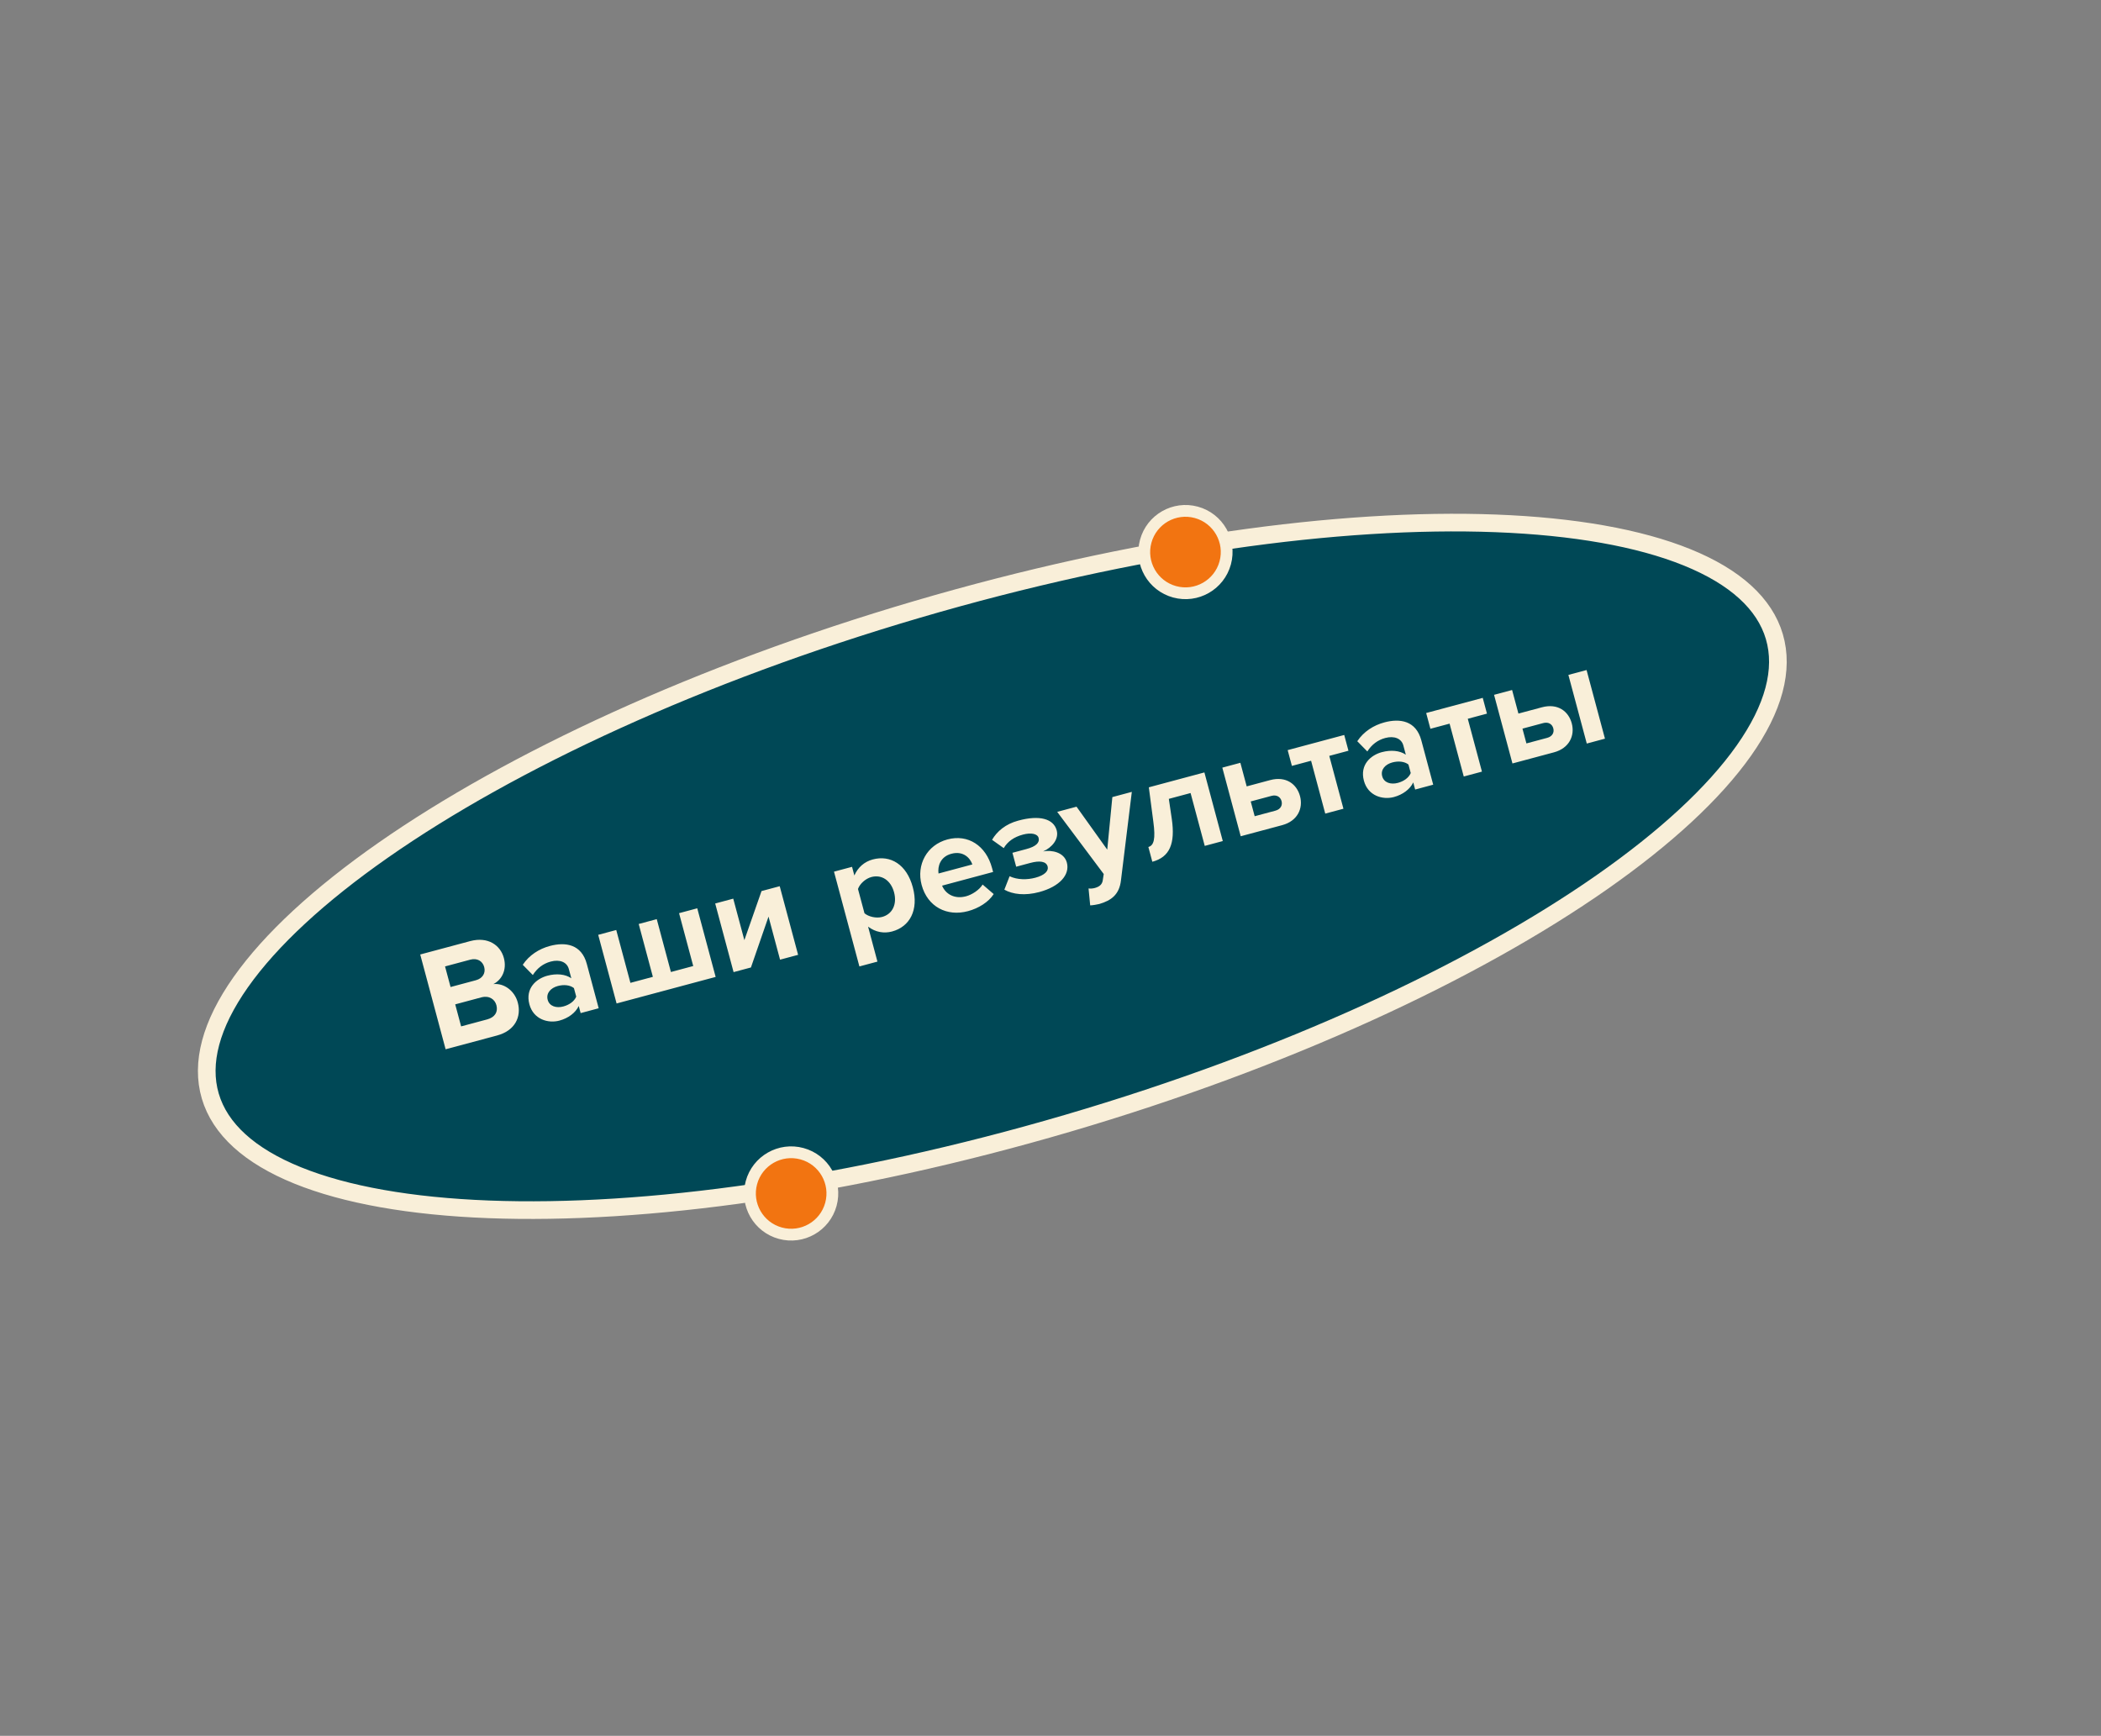
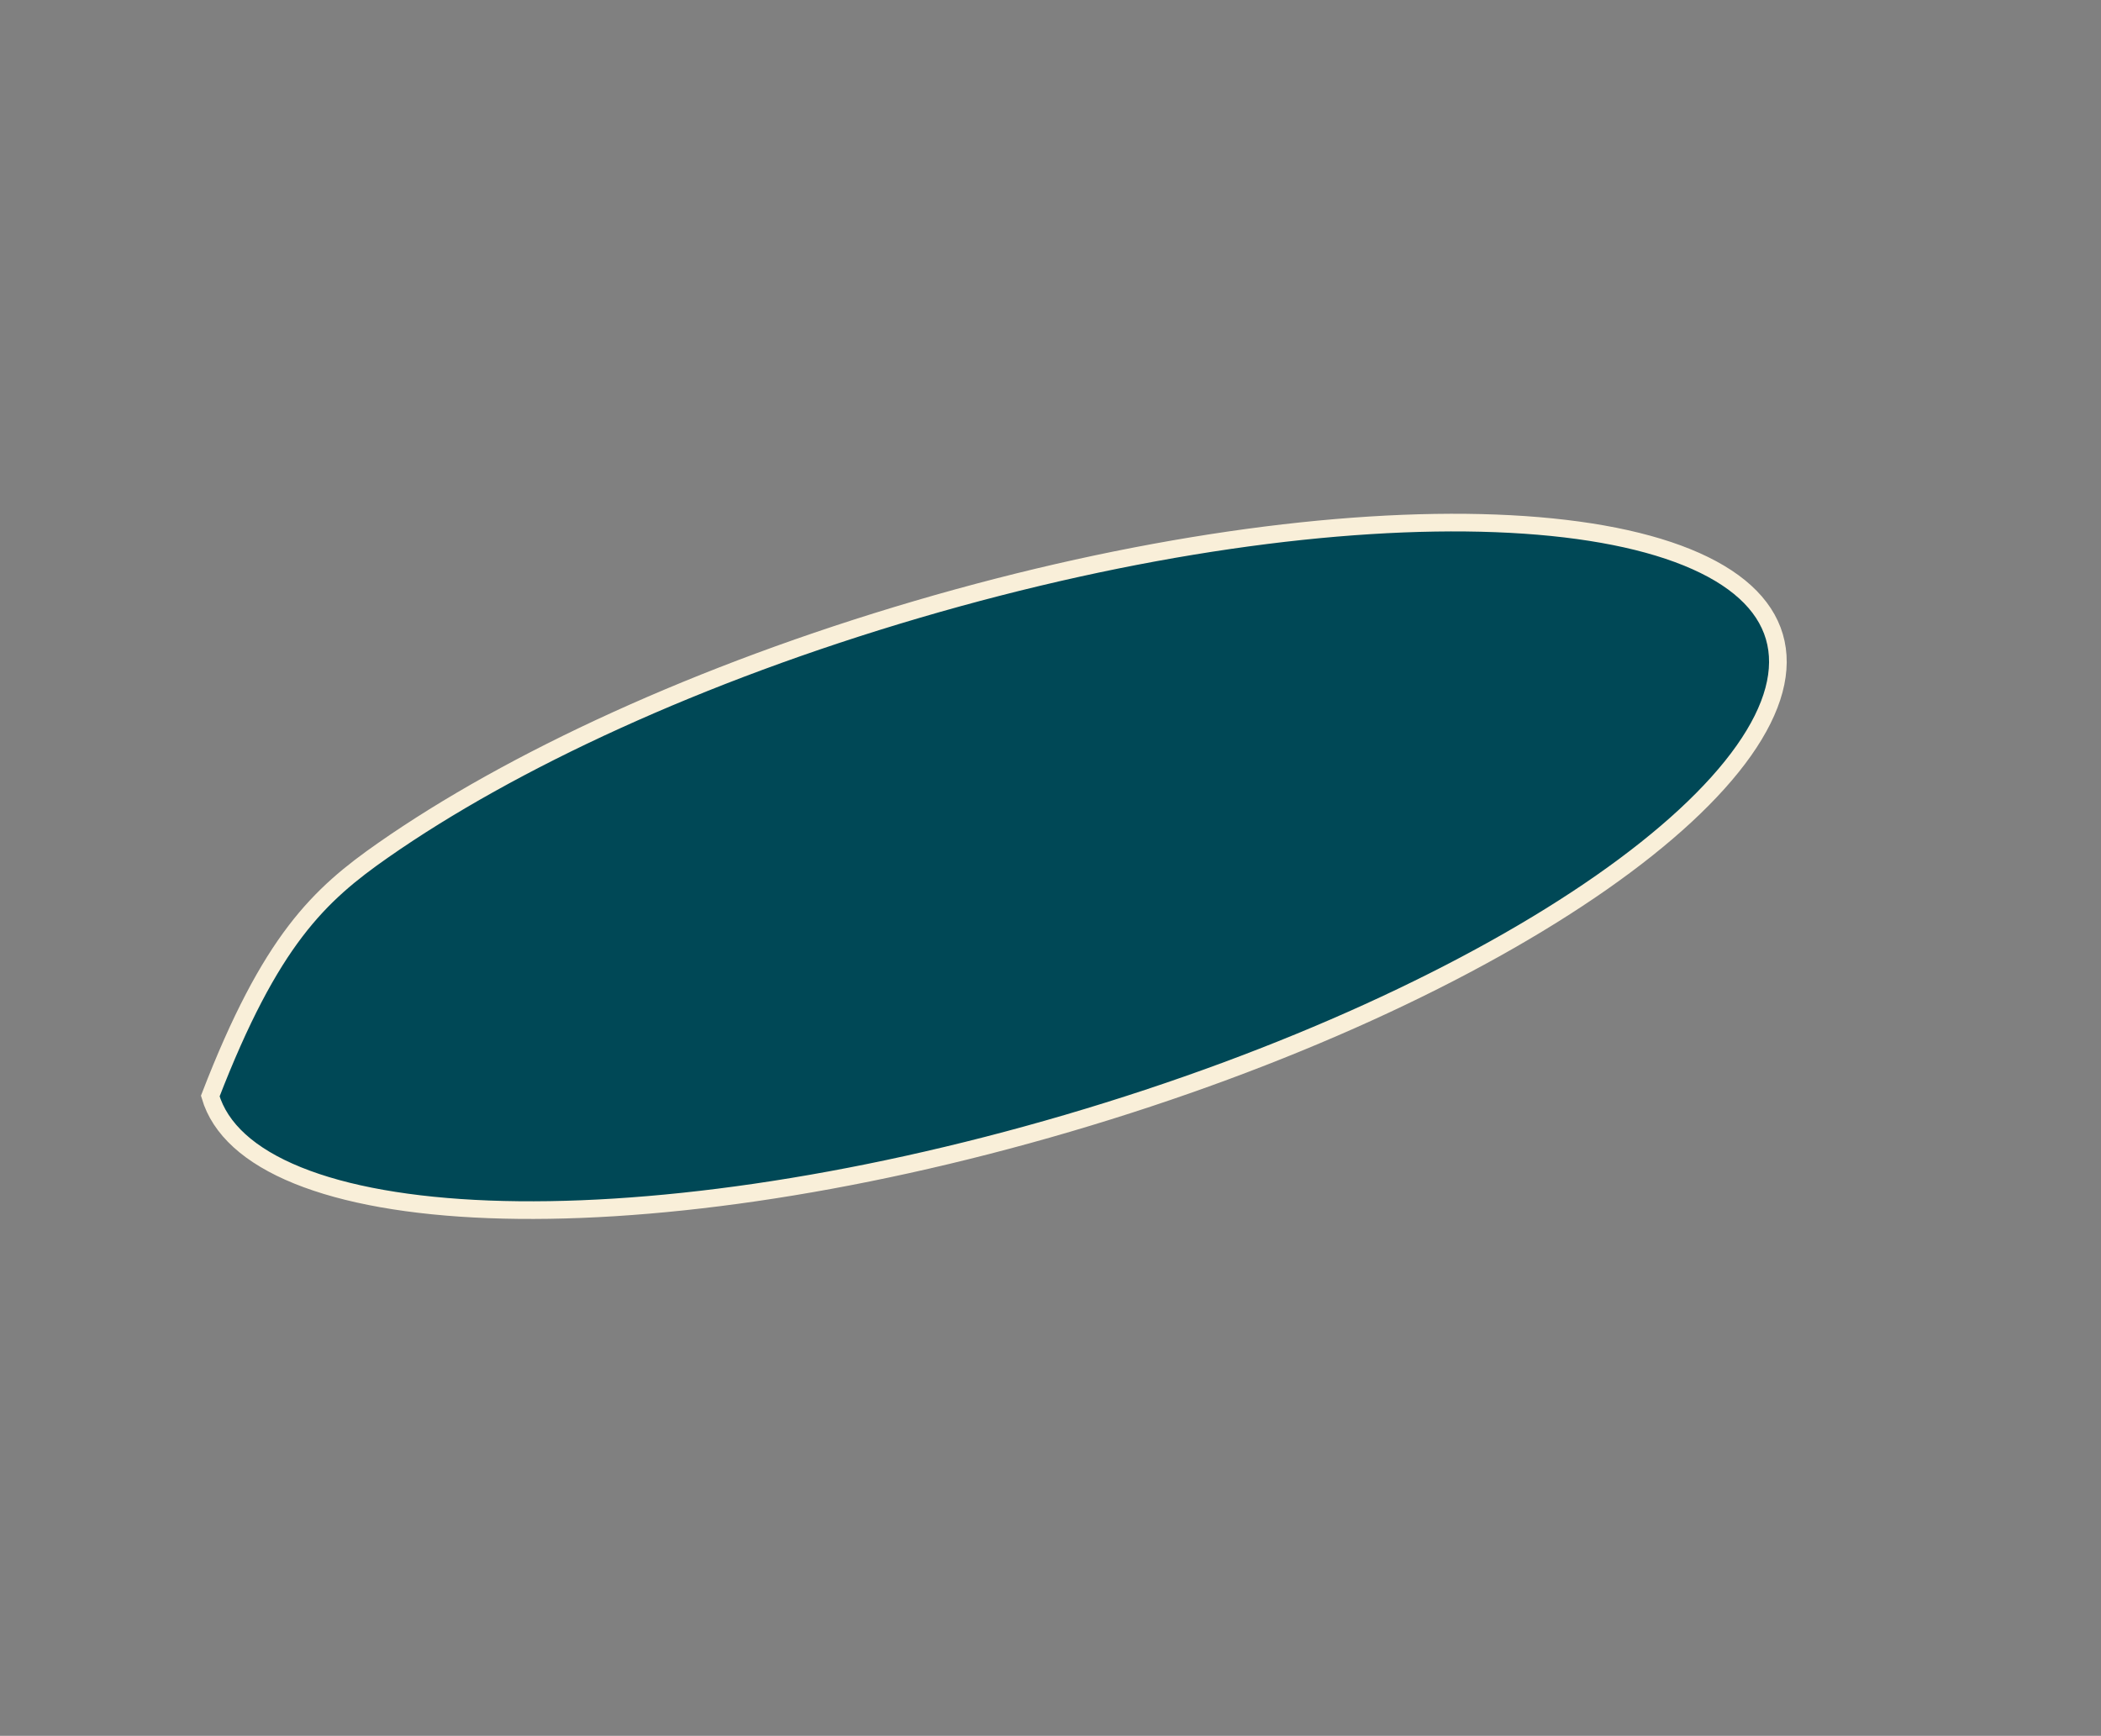
<svg xmlns="http://www.w3.org/2000/svg" width="357" height="295" viewBox="0 0 357 295" fill="none">
  <rect x="0" y="0" width="357" height="295" fill="#808080" stroke="none" />
-   <path d="M301.499 108.198C303.145 113.799 301.399 120.352 296.313 127.564C291.239 134.76 282.983 142.392 272.104 149.989C250.359 165.174 218.418 180.026 181.438 190.889C144.458 201.752 109.56 206.534 83.056 205.522C69.797 205.016 58.725 203.062 50.565 199.753C42.387 196.437 37.374 191.869 35.729 186.269C34.084 180.668 35.829 174.114 40.915 166.902C45.989 159.706 54.245 152.075 65.124 144.477C86.87 129.292 118.81 114.441 155.79 103.578C192.77 92.715 227.668 87.932 254.172 88.944C267.432 89.451 278.503 91.405 286.663 94.713C294.841 98.029 299.854 102.597 301.499 108.198Z" fill="#004856" stroke="#F9EFD9" stroke-width="3" />
-   <circle cx="134.434" cy="202.822" r="7" transform="rotate(15.24 134.434 202.822)" fill="#F27411" stroke="#F9EFD9" stroke-width="2" />
-   <circle cx="201.434" cy="93.822" r="7" transform="rotate(15.24 201.434 93.822)" fill="#F27411" stroke="#F9EFD9" stroke-width="2" />
-   <path d="M84.461 175.976C87.528 175.154 88.628 172.789 87.981 170.374C87.438 168.346 85.615 167.048 83.829 167.242C85.266 166.52 86.159 164.832 85.616 162.803C85.04 160.654 82.946 159.119 79.88 159.94L71.404 162.211L75.719 178.318L84.461 175.976ZM80.859 166.588L76.56 167.74L75.622 164.239L79.92 163.087C81.079 162.776 82.004 163.331 82.276 164.345C82.548 165.359 82.018 166.278 80.859 166.588ZM82.772 173.245L78.353 174.429L77.35 170.686L81.769 169.502C83.121 169.14 84.078 169.815 84.35 170.829C84.661 171.988 84.076 172.896 82.772 173.245ZM101.729 171.349L99.71 163.815C98.811 160.458 96.087 160.049 93.431 160.761C91.596 161.253 89.916 162.324 88.827 163.961L90.537 165.703C91.281 164.521 92.317 163.751 93.573 163.415C95.118 163.001 96.339 163.502 96.656 164.685L97.077 166.254C96.058 165.544 94.546 165.406 93.001 165.82C91.141 166.318 89.222 167.945 89.953 170.674C90.652 173.282 93.186 173.949 95.045 173.45C96.567 173.043 97.794 172.119 98.339 170.963L98.662 172.171L101.729 171.349ZM95.72 171.044C94.513 171.367 93.355 171.005 93.063 169.918C92.759 168.783 93.581 167.89 94.788 167.566C95.779 167.301 96.835 167.38 97.523 167.921L97.912 169.37C97.586 170.182 96.71 170.778 95.72 171.044ZM115.386 155.189L117.793 164.172L114.002 165.188L111.595 156.204L108.528 157.026L110.935 166.009L107.12 167.032L104.712 158.049L101.646 158.87L104.771 170.534L121.602 166.024L118.477 154.36L115.386 155.189ZM127.597 164.418L130.587 155.774L132.547 163.091L135.614 162.27L132.489 150.606L129.398 151.434L126.482 159.773L124.592 152.722L121.525 153.544L124.651 165.207L127.597 164.418ZM151.58 158.302C154.574 157.5 156.146 154.672 155.104 150.784C154.062 146.896 151.293 145.257 148.299 146.059C146.874 146.441 145.763 147.412 145.173 148.786L144.779 147.313L141.712 148.135L146.028 164.241L149.094 163.42L147.503 157.479C148.768 158.434 150.203 158.671 151.58 158.302ZM149.882 155.832C148.892 156.097 147.596 155.798 146.894 155.209L145.788 151.08C146.095 150.196 147.074 149.312 148.064 149.047C149.827 148.574 151.379 149.634 151.916 151.638C152.46 153.666 151.645 155.36 149.882 155.832ZM164.475 154.847C166.286 154.362 167.972 153.314 168.847 151.941L166.964 150.323C166.409 151.249 165.149 152.052 164.159 152.317C162.179 152.848 160.666 151.933 160.078 150.512L168.747 148.189L168.566 147.513C167.544 143.698 164.478 141.724 161.001 142.655C157.451 143.607 155.695 147.002 156.601 150.383C157.604 154.126 160.925 155.798 164.475 154.847ZM165.221 146.908L159.473 148.448C159.308 147.25 159.747 145.606 161.655 145.094C163.683 144.551 164.851 145.817 165.221 146.908ZM176.591 151.6C180.068 150.669 181.829 148.644 181.279 146.591C180.807 144.828 178.701 144.409 177.251 144.694C178.732 144.039 179.957 142.623 179.556 141.126C179.025 139.146 176.643 138.464 173.003 139.466C170.878 140.035 169.401 141.285 168.57 142.724L170.553 144.134C171.231 142.994 172.298 142.243 173.819 141.835C175.195 141.466 176.291 141.69 176.478 142.391C176.698 143.212 176.018 143.86 174.424 144.287L172.033 144.928L172.668 147.294L175.058 146.653C176.652 146.226 177.776 146.365 178.016 147.259C178.216 148.007 177.507 148.741 175.937 149.161C174.537 149.537 172.881 149.54 171.549 148.914L170.659 151.197C172.092 152.004 174.176 152.247 176.591 151.6ZM185.244 153.863C185.656 153.856 186.448 153.721 186.811 153.624C188.802 153.039 190.192 152.045 190.473 149.615L192.318 134.575L189.01 135.461L188.141 144.39L182.924 137.092L179.64 137.972L187.544 148.536L187.374 149.643C187.253 150.348 186.78 150.708 185.983 150.921C185.693 150.999 185.263 151.037 184.965 150.987L185.244 153.863ZM195.803 146.452C198.773 145.657 199.711 143.361 199.113 139.199L198.607 135.763L202.302 134.773L204.709 143.756L207.775 142.934L204.65 131.27L195.208 133.8L195.974 139.652C196.369 142.574 196.072 143.689 195.13 143.941L195.803 146.452ZM207.695 130.455L210.82 142.118L217.871 140.229C220.479 139.53 221.456 137.379 220.899 135.302C220.349 133.25 218.525 131.849 215.82 132.574L211.836 133.641L210.762 129.633L207.695 130.455ZM216.047 135.256C216.916 135.023 217.566 135.419 217.76 136.143C217.954 136.868 217.589 137.535 216.72 137.768L213.194 138.713L212.521 136.201L216.047 135.256ZM228.276 137.441L225.869 128.458L229.129 127.584L228.41 124.904L218.799 127.479L219.518 130.16L222.778 129.286L225.185 138.269L228.276 137.441ZM243.529 133.354L241.51 125.82C240.61 122.463 237.887 122.054 235.23 122.766C233.395 123.258 231.715 124.329 230.627 125.966L232.336 127.708C233.08 126.525 234.116 125.756 235.372 125.42C236.918 125.005 238.139 125.506 238.456 126.69L238.877 128.259C237.858 127.549 236.346 127.41 234.8 127.825C232.941 128.323 231.021 129.95 231.753 132.679C232.451 135.287 234.985 135.954 236.845 135.455C238.366 135.048 239.594 134.124 240.138 132.968L240.462 134.176L243.529 133.354ZM237.52 133.049C236.312 133.372 235.154 133.01 234.863 131.923C234.559 130.788 235.381 129.895 236.588 129.571C237.578 129.306 238.635 129.385 239.323 129.926L239.711 131.374C239.385 132.186 238.51 132.783 237.52 133.049ZM251.811 131.135L249.404 122.152L252.664 121.278L251.945 118.598L242.334 121.173L243.053 123.853L246.313 122.98L248.72 131.963L251.811 131.135ZM253.869 118.082L256.994 129.746L264.045 127.856C266.653 127.158 267.63 125.007 267.073 122.93C266.523 120.877 264.699 119.477 261.994 120.202L258.01 121.269L256.935 117.261L253.869 118.082ZM262.221 122.884C263.09 122.651 263.74 123.047 263.934 123.771C264.128 124.496 263.763 125.163 262.894 125.396L259.368 126.34L258.695 123.829L262.221 122.884ZM272.714 125.534L269.589 113.87L266.498 114.698L269.623 126.362L272.714 125.534Z" fill="#F9EFD9" />
+   <path d="M301.499 108.198C303.145 113.799 301.399 120.352 296.313 127.564C291.239 134.76 282.983 142.392 272.104 149.989C250.359 165.174 218.418 180.026 181.438 190.889C144.458 201.752 109.56 206.534 83.056 205.522C69.797 205.016 58.725 203.062 50.565 199.753C42.387 196.437 37.374 191.869 35.729 186.269C45.989 159.706 54.245 152.075 65.124 144.477C86.87 129.292 118.81 114.441 155.79 103.578C192.77 92.715 227.668 87.932 254.172 88.944C267.432 89.451 278.503 91.405 286.663 94.713C294.841 98.029 299.854 102.597 301.499 108.198Z" fill="#004856" stroke="#F9EFD9" stroke-width="3" />
</svg>